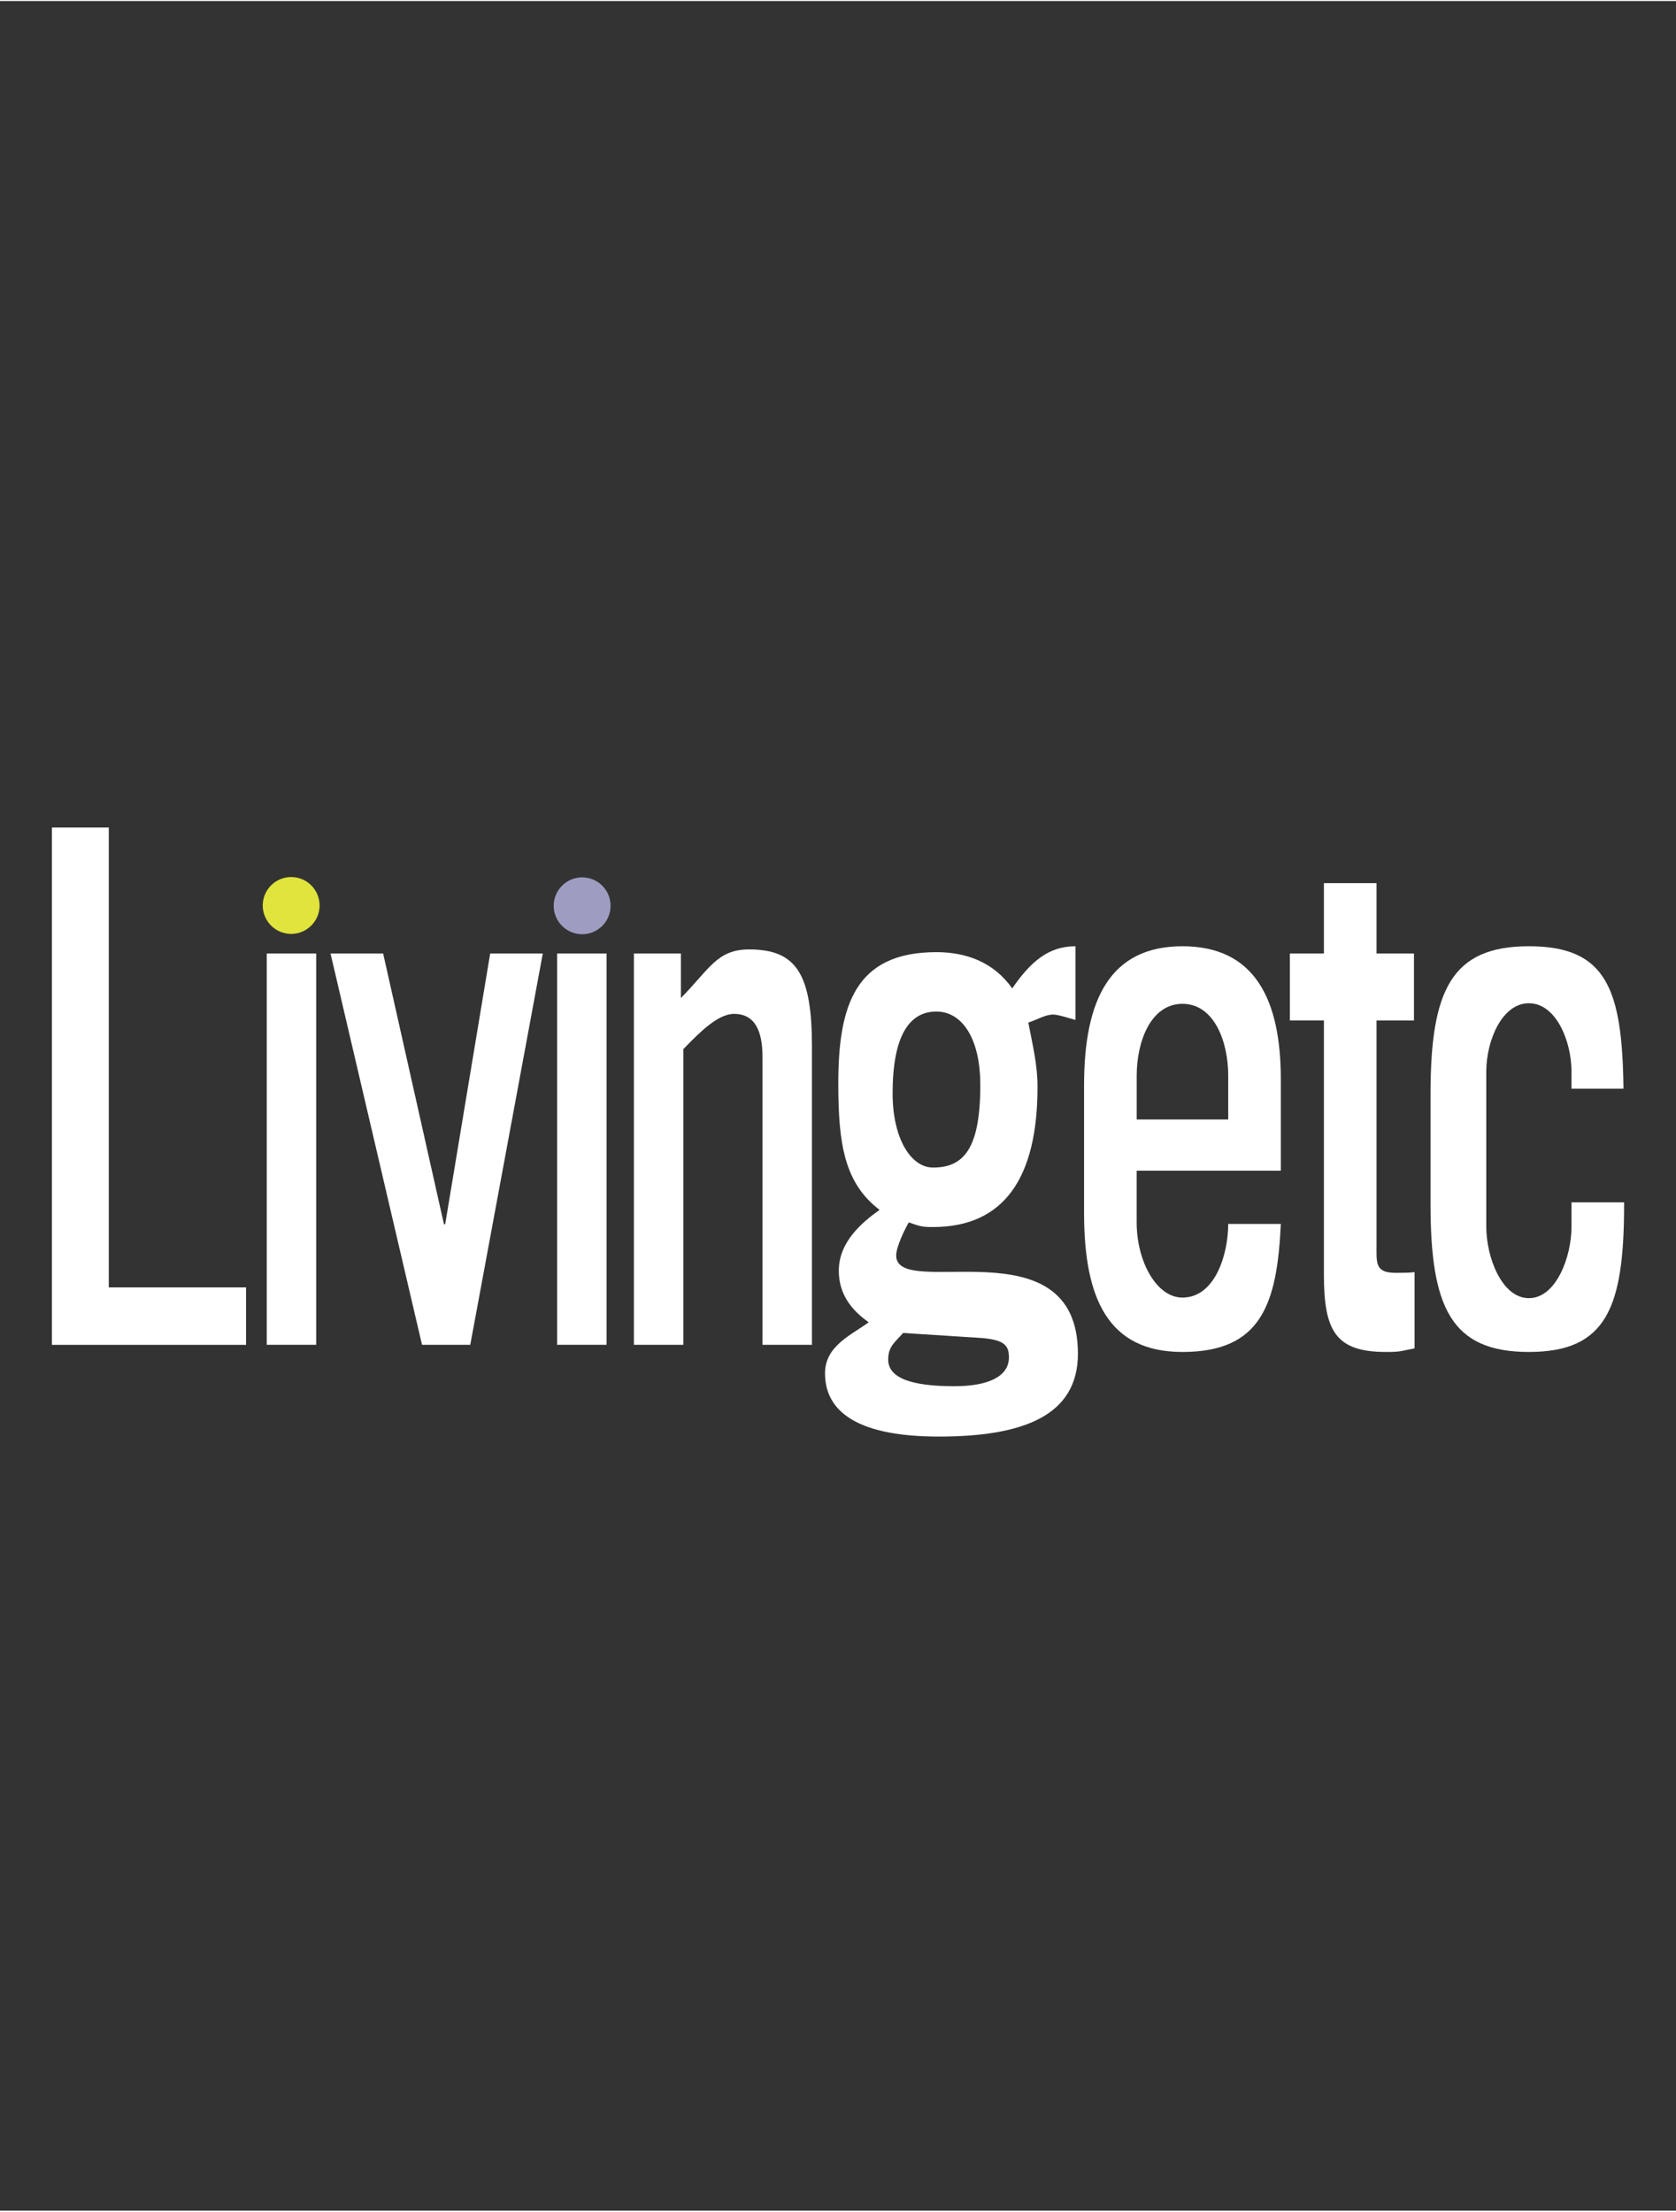
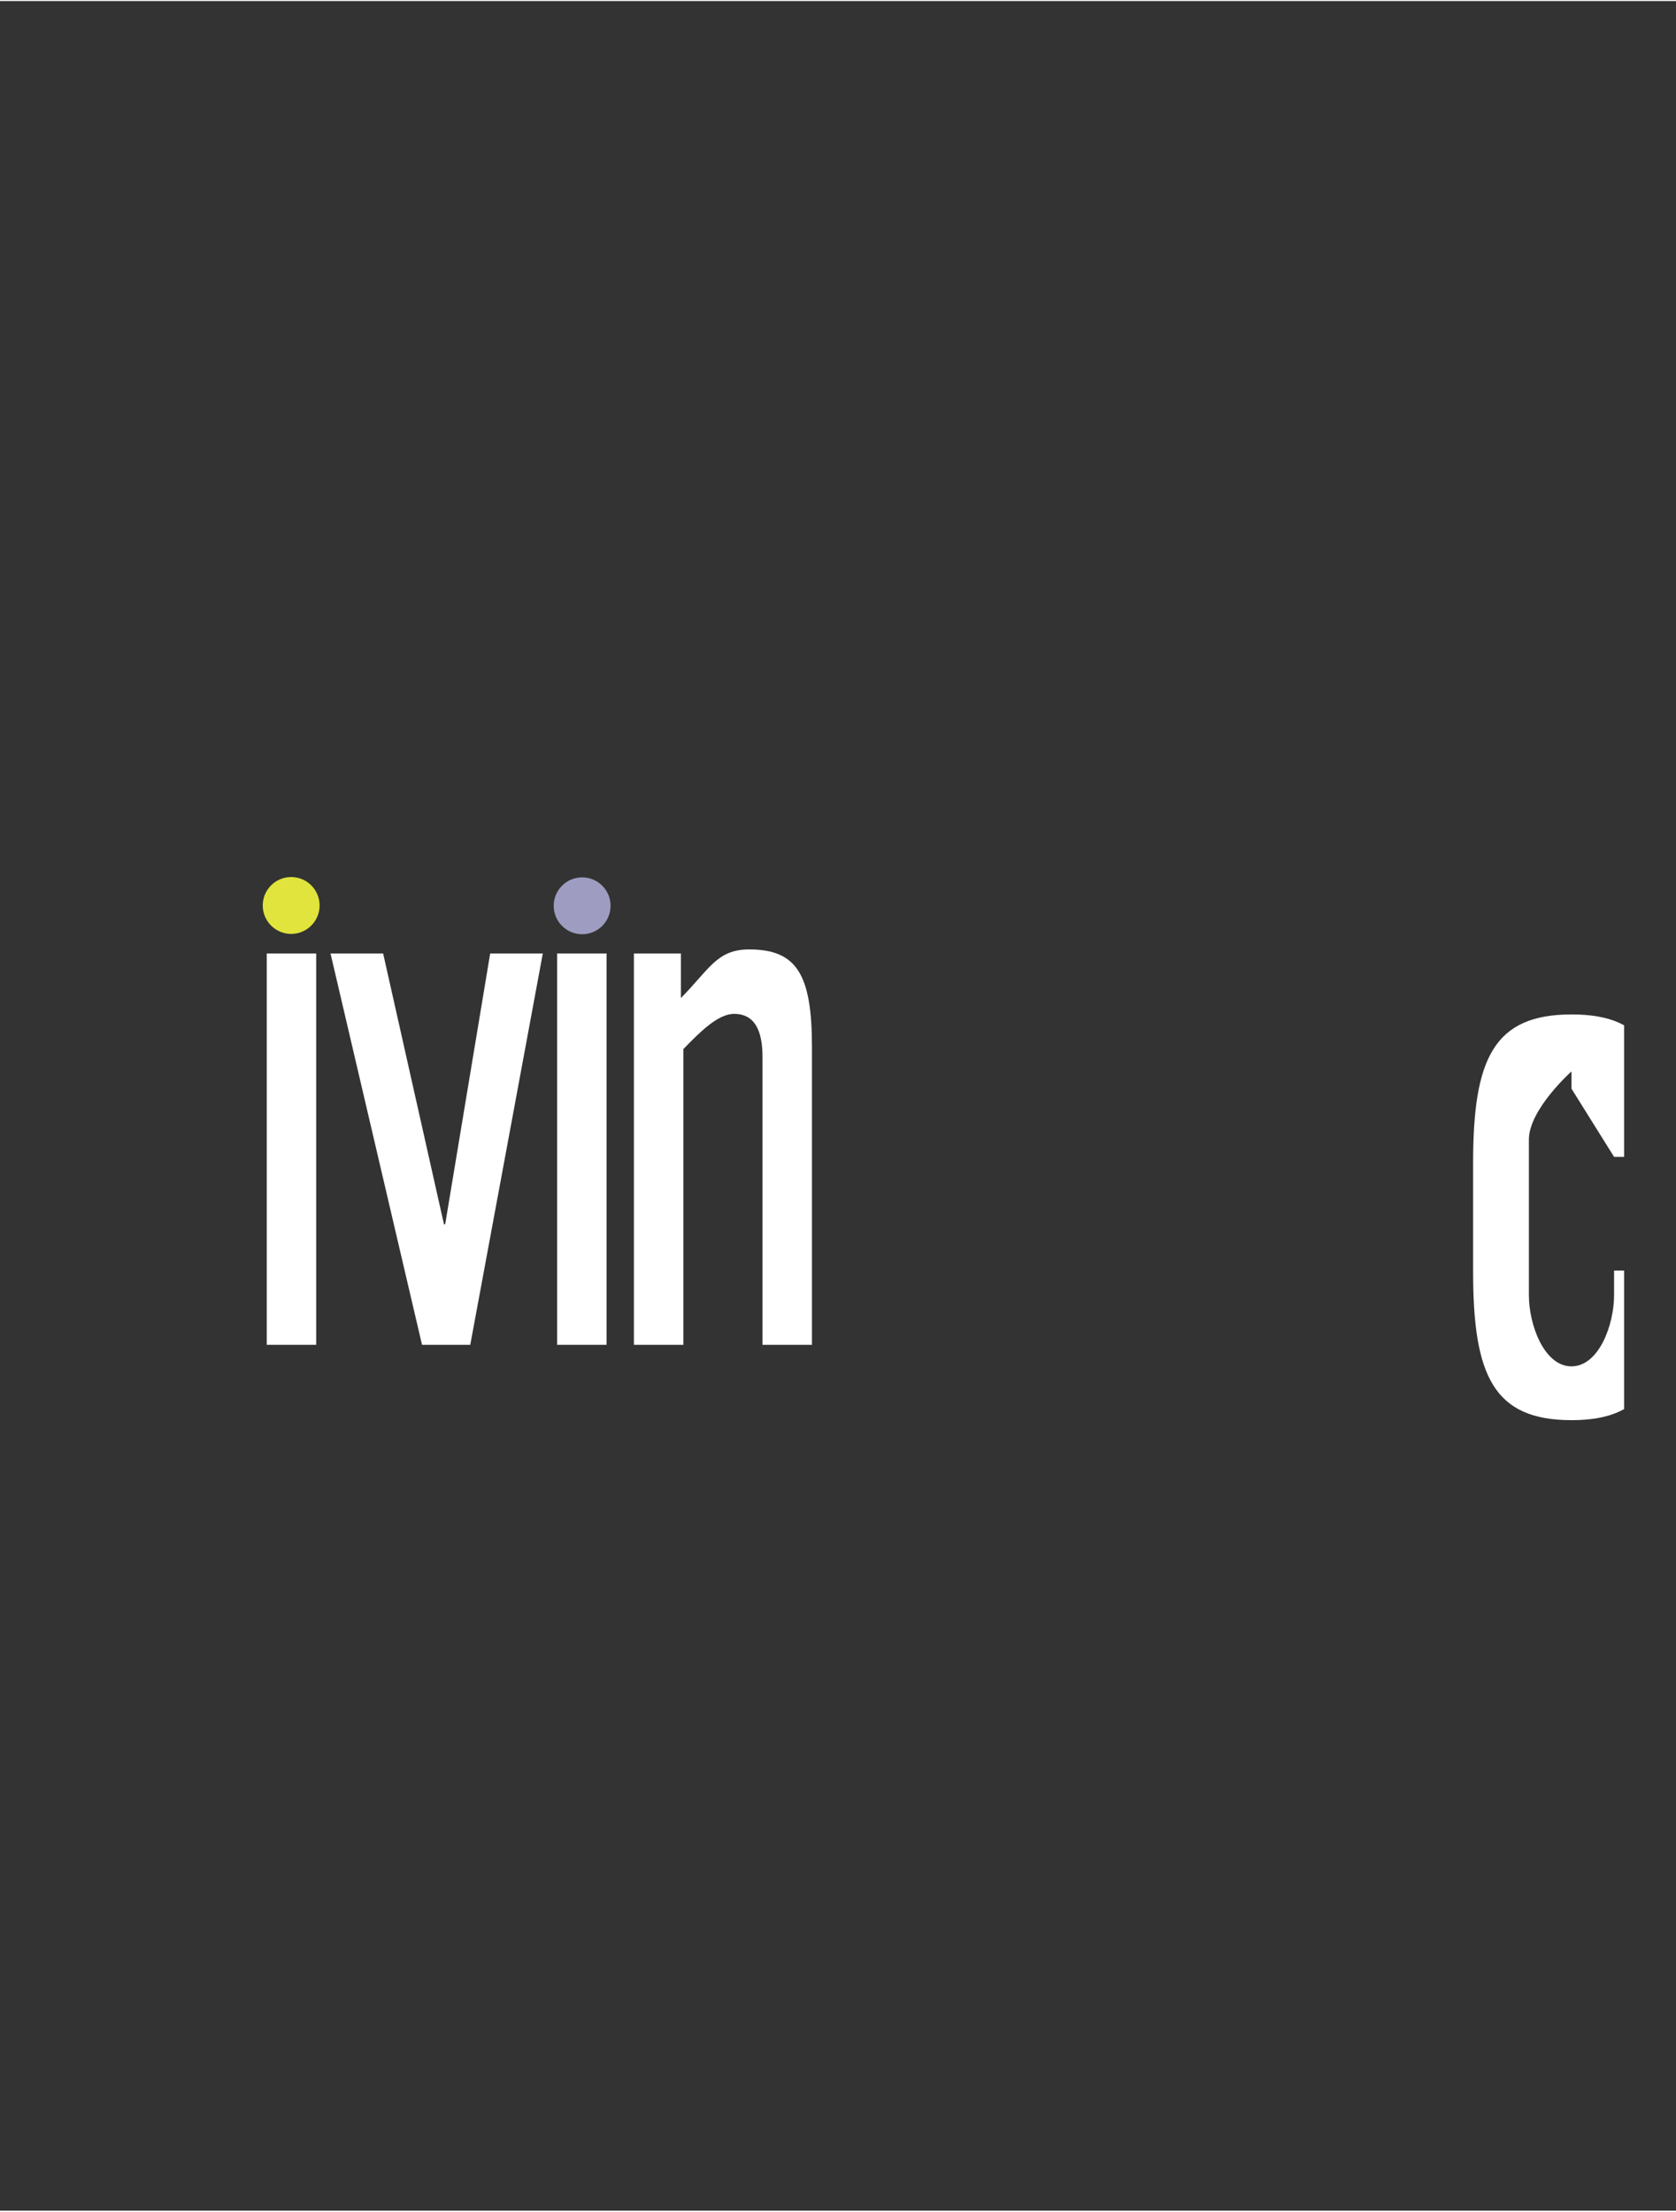
<svg xmlns="http://www.w3.org/2000/svg" version="1.1" viewBox="0 0 623.62 822.05" aria-hidden="true" width="623px" height="822px">
  <rect x="0" y="0" width="623.62" height="822.05" fill="#333333" stroke="none" />
  <defs>
    <linearGradient class="cerosgradient" data-cerosgradient="true" id="CerosGradient_id5f9c84112" gradientUnits="userSpaceOnUse" x1="50%" y1="100%" x2="50%" y2="0%">
      <stop offset="0%" stop-color="#d1d1d1" />
      <stop offset="100%" stop-color="#d1d1d1" />
    </linearGradient>
    <linearGradient />
    <style>
      .cls-1-6654b32d4ac4c{
        fill: none;
      }

      .cls-2-6654b32d4ac4c{
        fill: #fff;
      }

      .cls-3-6654b32d4ac4c{
        fill: #9e9dc1;
      }

      .cls-4-6654b32d4ac4c{
        fill: #e0e43c;
      }

      .cls-5-6654b32d4ac4c{
        clip-path: url(#clippath6654b32d4ac4c);
      }
    </style>
    <clipPath id="clippath6654b32d4ac4c">
      <rect class="cls-1-6654b32d4ac4c" x="19.32" y="307.48" width="584.99" height="226.57" />
    </clipPath>
  </defs>
  <g>
    <g id="Layer_16654b32d4ac4c">
-       <polygon class="cls-2-6654b32d4ac4c" points="19.32 307.48 19.32 499.94 91.56 499.94 91.56 478.57 40.48 478.57 40.48 307.48 19.32 307.48" />
      <rect class="cls-2-6654b32d4ac4c" x="99.25" y="354.33" width="18.4" height="145.59" />
      <polygon class="cls-2-6654b32d4ac4c" points="165.19 455.06 165.65 455.06 182.39 354.33 201.97 354.33 174.98 499.92 157.03 499.92 122.98 354.33 142.56 354.33 165.19 455.06" />
      <rect class="cls-2-6654b32d4ac4c" x="207.29" y="354.33" width="18.4" height="145.59" />
      <g class="cls-5-6654b32d4ac4c">
        <path class="cls-2-6654b32d4ac4c" d="M235.87,499.92v-145.59h17.48v16.59c10.58-10.71,13.42-18.09,25.38-18.09,17.72,0,23.39,9.26,23.39,36.29v110.8h-18.4v-107.05c0-9.63-2.76-16.06-10.58-16.06-5.98,0-12.66,6.69-18.87,13.11v110h-18.4Z" />
-         <path class="cls-2-6654b32d4ac4c" d="M364.76,403.17c0,23.64-6.04,30.81-17.6,30.81-8.13,0-15.03-10.65-15.03-27.58,0-21.16,6.04-30.46,16.31-30.46,9.41,0,16.31,9.81,16.31,27.23M400.18,351.65c-10.06,0-16.69,5.73-23.54,15.68-6.85-9.71-17.07-13.49-28.2-13.49-30.17,0-36.52,19.72-36.52,48.84,0,22.65,2.31,37.09,15.36,47.04-6.63,4.73-15.17,11.95-15.17,22.65,0,8.71,4.71,14.68,11.13,19.17-6.42,4.73-16.26,8.76-16.26,18.97,0,15.18,13.65,23.55,42.32,23.55,31.24,0,51.78-7.67,51.78-30.81,0-49.03-67.62-19.62-67.62-36.54,0-3.24,3.21-9.85,4.71-12.34,4.07,1.49,5.09,1.74,8.94,1.74,26.53,0,38.94-18.32,38.94-52.17,0-8.21-1.71-14.93-3.42-23.89,3.64-1.24,6.42-2.99,9.2-2.99,2.14,0,6.21,1.49,8.35,1.99v-27.38ZM365.57,497.41c8.13.75,9.84,2.74,9.84,7.22,0,6.97-7.49,10.7-20.32,10.7-15.84,0-24.61-2.99-24.61-9.95,0-4.98,2.78-6.62,5.56-9.86l29.53,1.89Z" />
-         <path class="cls-2-6654b32d4ac4c" d="M422.95,416.09v-16.26c0-12.85,5.29-26.76,17.03-26.76s17.03,13.91,17.03,26.76v16.26h-34.05ZM476.58,435.15v-33.99c0-29.71-9.69-49.51-36.6-49.51s-36.61,19.81-36.61,51.65v47.64c0,31.85,8.99,51.65,36.61,51.65,29.22,0,35.22-17.67,36.6-47.64h-19.58c0,11.24-4.83,27.4-17.03,27.4-9.67,0-17.03-13.48-17.03-27.93v-19.27h53.63Z" />
-         <path class="cls-2-6654b32d4ac4c" d="M479.93,379.27v-24.94h12.68v-26.16h19.58v26.16h13.93v24.94h-13.93v83.18c0,7.22-.59,10.7,7.23,10.7,2.07,0,5.09,0,6.93-.27v28.37c-5.52,1.07-5.16,1.34-10.68,1.34-18.87,0-23.06-8.03-23.06-28.91v-94.42h-12.68Z" />
-         <path class="cls-2-6654b32d4ac4c" d="M584.73,404.64v-6.42c0-11.24-5.73-25.37-15.85-25.37s-15.85,14.12-15.85,25.37v57.81c0,11.24,5.73,26.54,15.85,26.54s15.85-15.3,15.85-26.54v-9.1h19.58v.53c0,38.54-6.44,55.13-35.43,55.13s-36.6-16.6-36.6-55.13v-40.68c0-38.54,7.61-55.13,36.6-55.13s34.74,16.06,35.2,52.99h-19.35Z" />
+         <path class="cls-2-6654b32d4ac4c" d="M584.73,404.64v-6.42s-15.85,14.12-15.85,25.37v57.81c0,11.24,5.73,26.54,15.85,26.54s15.85-15.3,15.85-26.54v-9.1h19.58v.53c0,38.54-6.44,55.13-35.43,55.13s-36.6-16.6-36.6-55.13v-40.68c0-38.54,7.61-55.13,36.6-55.13s34.74,16.06,35.2,52.99h-19.35Z" />
        <path class="cls-4-6654b32d4ac4c" d="M108.34,347.06c5.84,0,10.58-4.74,10.58-10.58s-4.74-10.58-10.58-10.58-10.58,4.74-10.58,10.58,4.74,10.58,10.58,10.58" />
        <path class="cls-3-6654b32d4ac4c" d="M216.61,347.18c5.84,0,10.58-4.74,10.58-10.58s-4.74-10.58-10.58-10.58-10.58,4.74-10.58,10.58,4.74,10.58,10.58,10.58" />
      </g>
    </g>
  </g>
</svg>